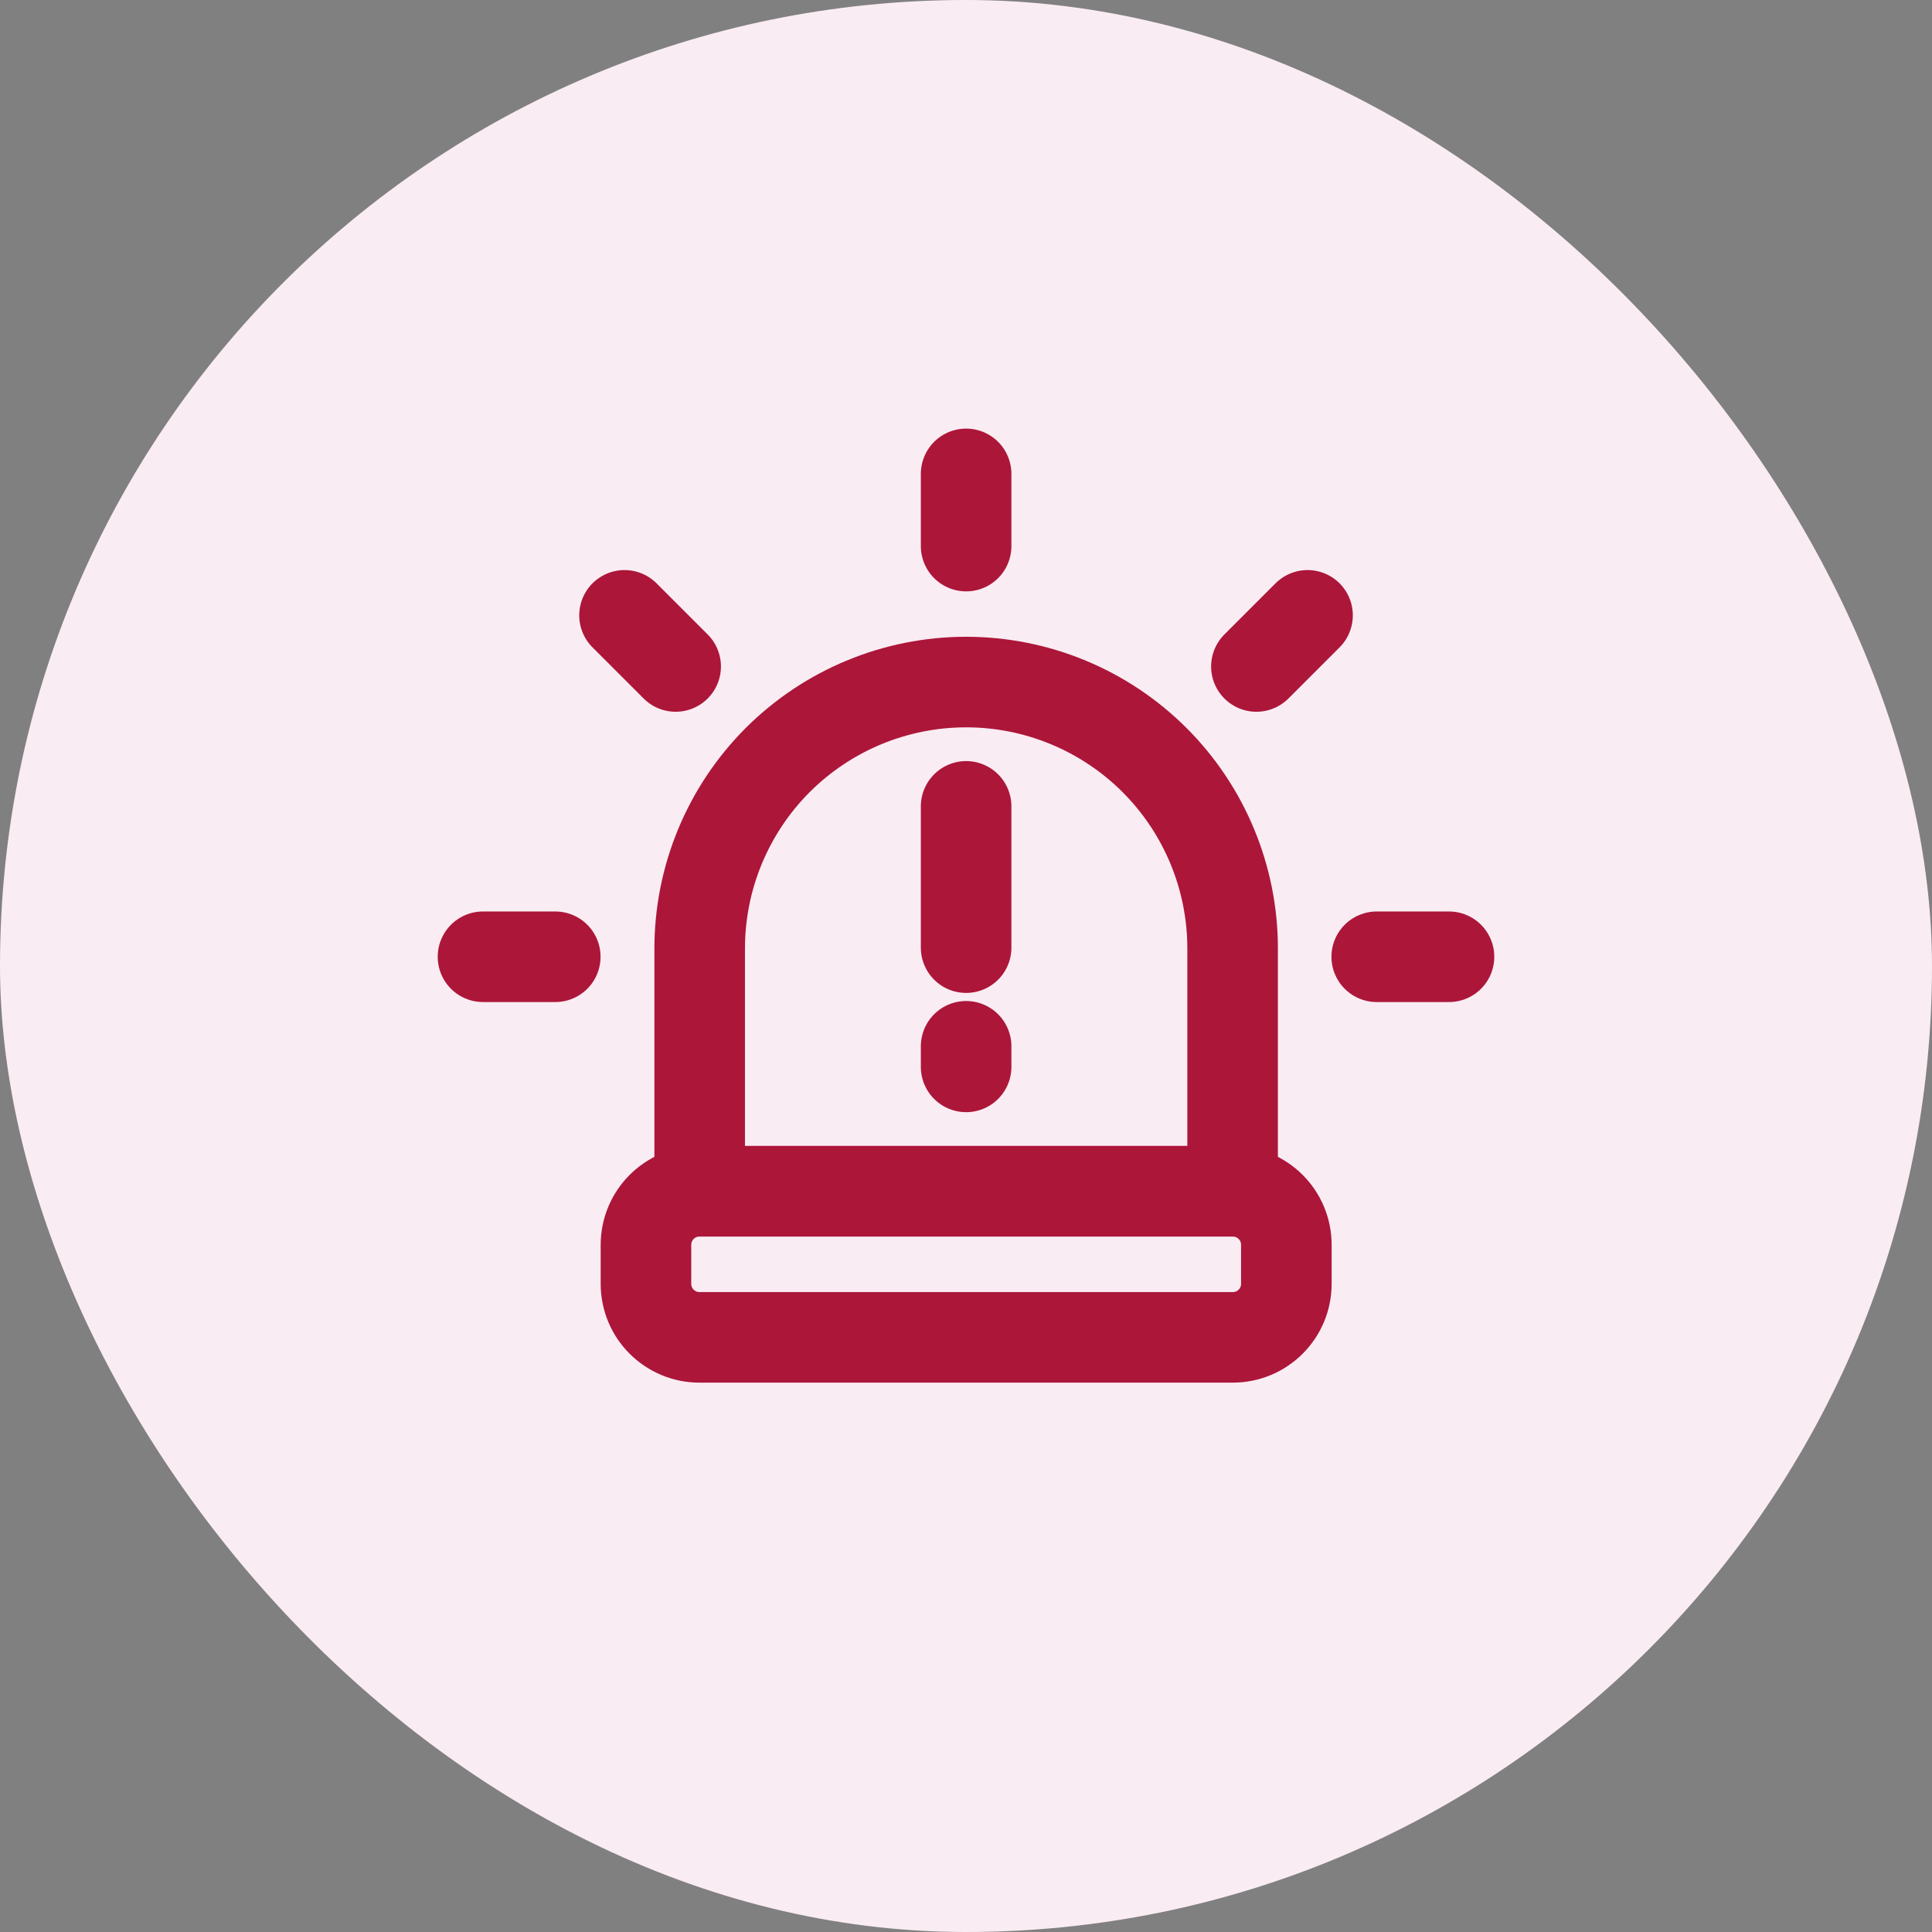
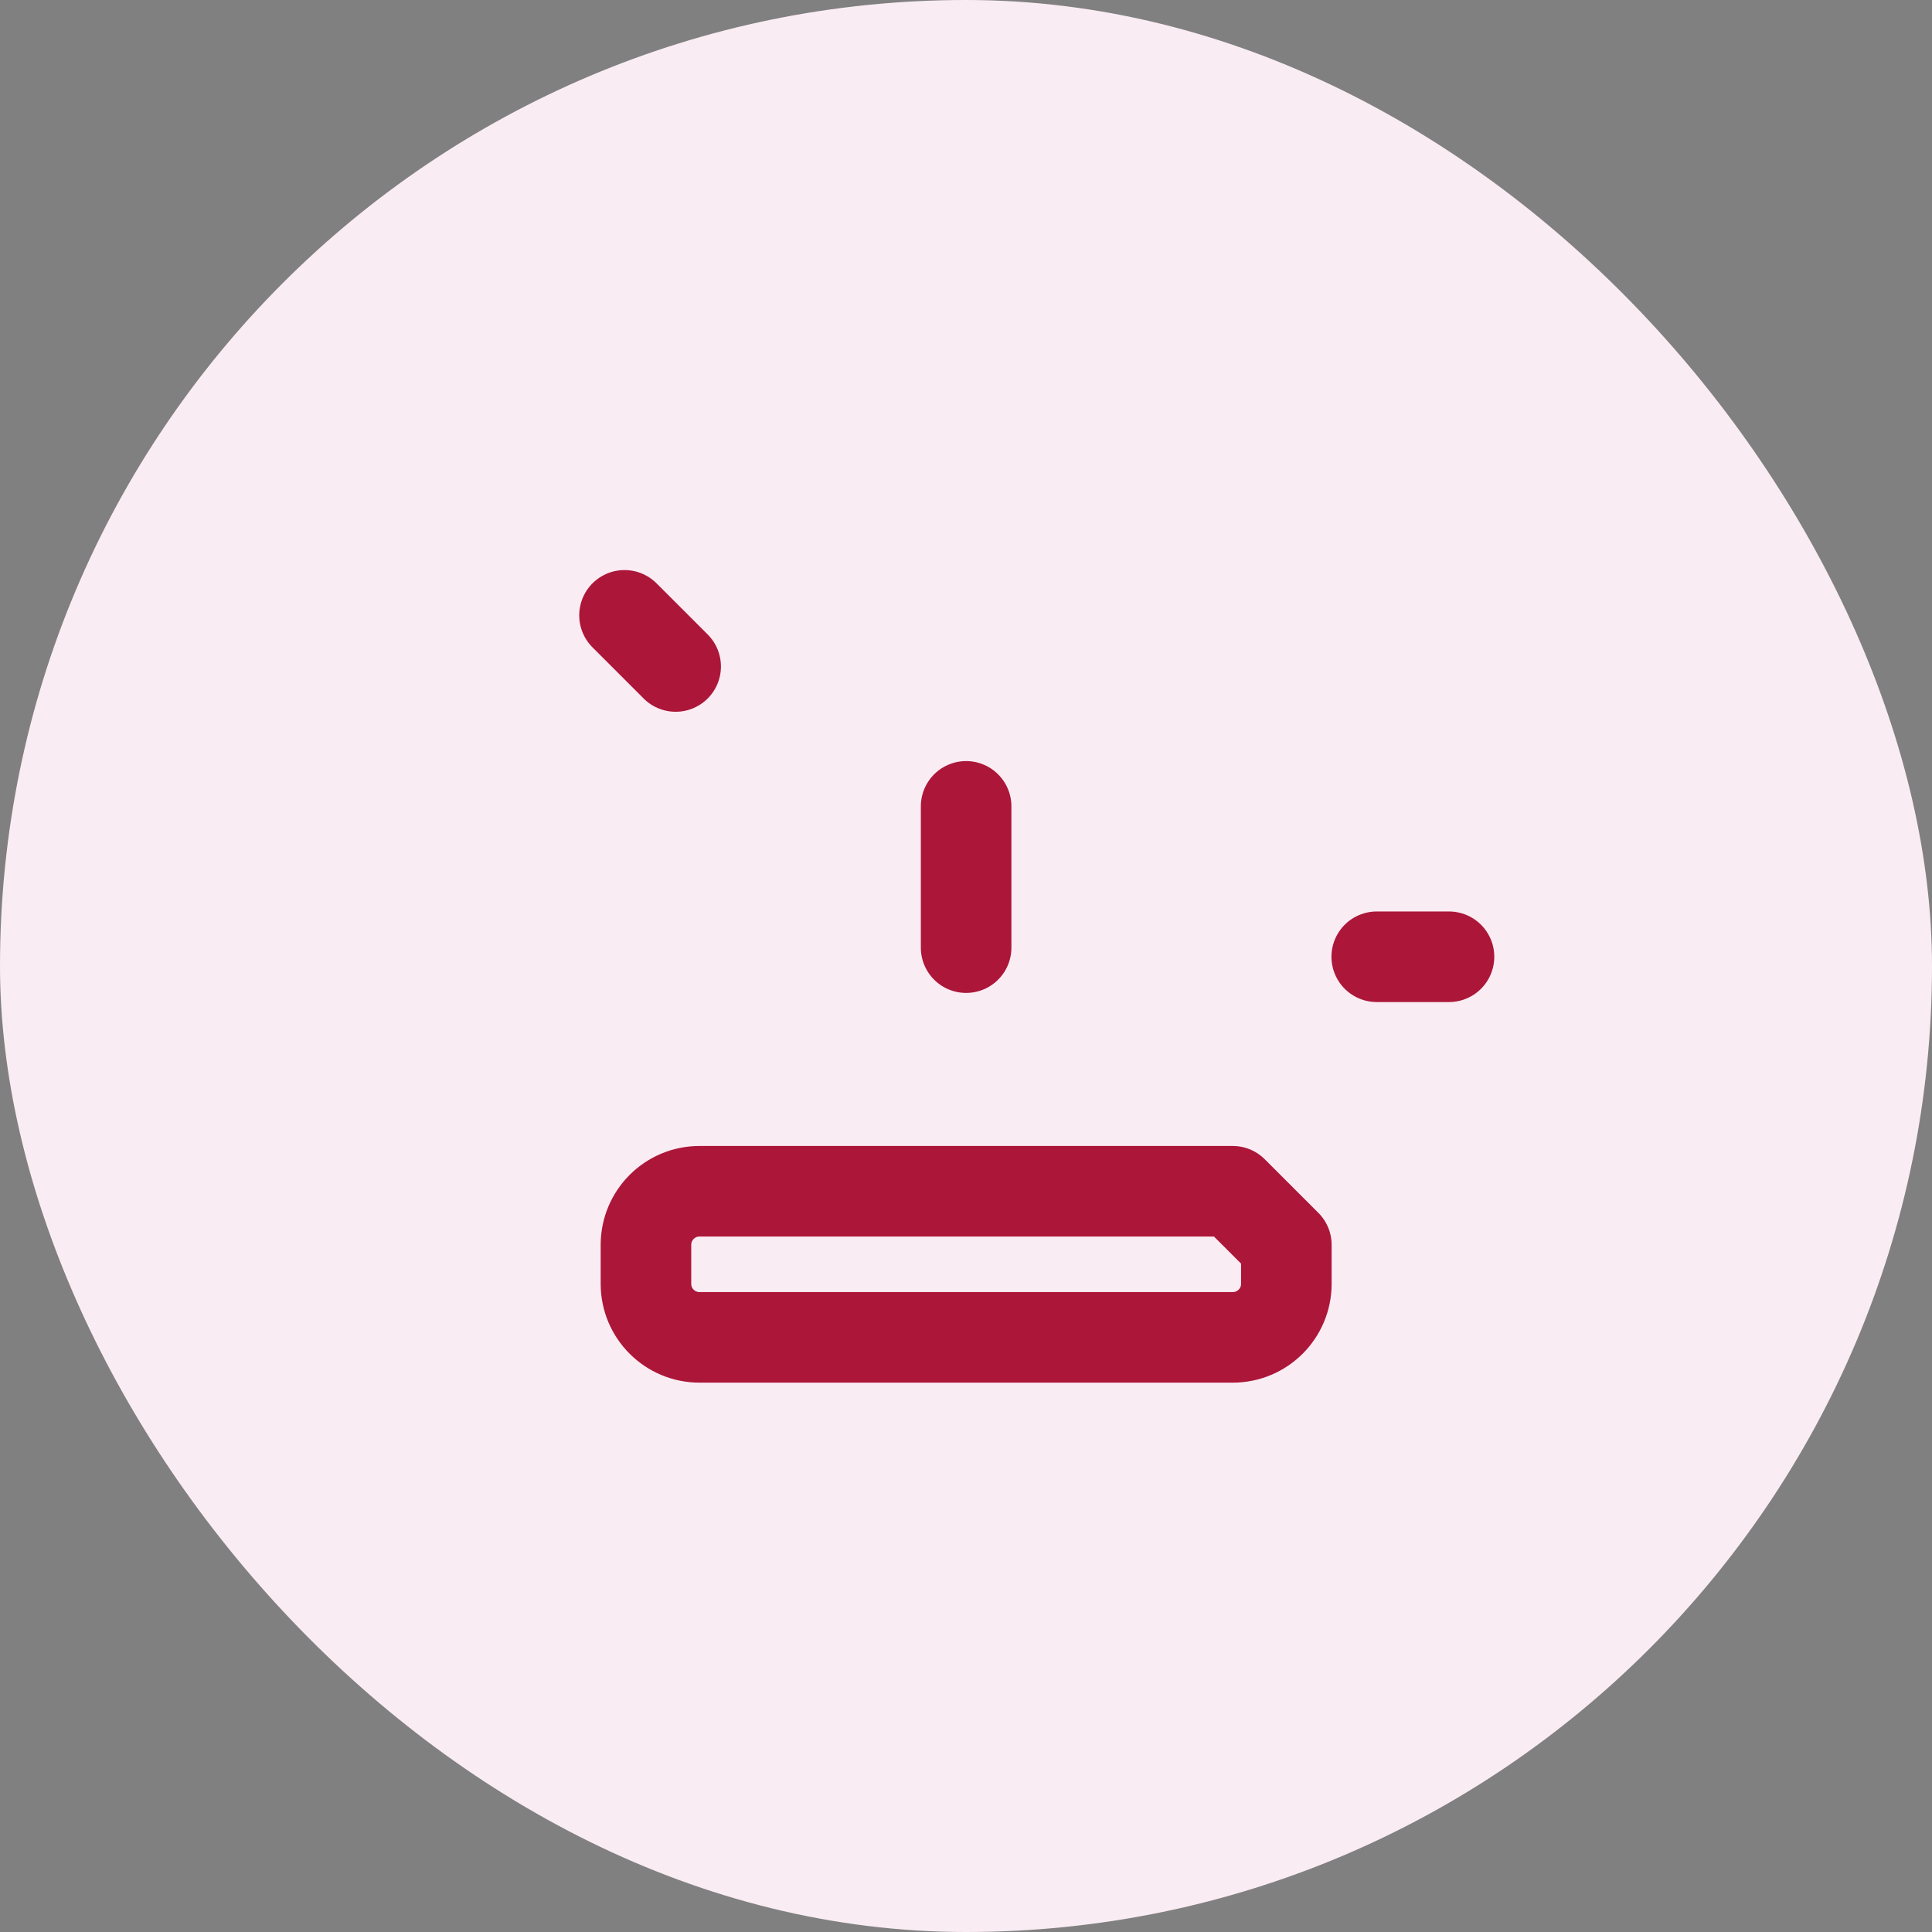
<svg xmlns="http://www.w3.org/2000/svg" width="32" height="32" viewBox="0 0 32 32" fill="none">
  <rect x="0" y="0" width="32" height="32" fill="#808080" stroke="none" />
  <rect width="32" height="32" rx="16" fill="#FAECF3" />
-   <path d="M16.002 7.849V9.045" stroke="#AC1639" stroke-width="1.5" stroke-linecap="round" stroke-linejoin="round" />
-   <path d="M16.002 11.297C17.173 11.297 18.295 11.762 19.123 12.589C19.951 13.417 20.416 14.54 20.416 15.71V19.731H11.589V15.71C11.589 14.54 12.054 13.417 12.881 12.589C13.709 11.762 14.832 11.297 16.002 11.297Z" stroke="#AC1639" stroke-width="1.5" stroke-linecap="round" stroke-linejoin="round" />
-   <path d="M20.418 19.731H11.586C11.096 19.731 10.699 20.128 10.699 20.619V21.264C10.699 21.754 11.096 22.151 11.586 22.151H20.418C20.909 22.151 21.306 21.754 21.306 21.264V20.619C21.306 20.128 20.909 19.731 20.418 19.731Z" stroke="#AC1639" stroke-width="1.5" stroke-linecap="round" stroke-linejoin="round" />
-   <path d="M21.657 10.192L20.81 11.039" stroke="#AC1639" stroke-width="1.5" stroke-linecap="round" stroke-linejoin="round" />
+   <path d="M20.418 19.731H11.586C11.096 19.731 10.699 20.128 10.699 20.619V21.264C10.699 21.754 11.096 22.151 11.586 22.151H20.418C20.909 22.151 21.306 21.754 21.306 21.264V20.619Z" stroke="#AC1639" stroke-width="1.5" stroke-linecap="round" stroke-linejoin="round" />
  <path d="M24 15.847H22.803" stroke="#AC1639" stroke-width="1.5" stroke-linecap="round" stroke-linejoin="round" />
  <path d="M10.344 10.192L11.191 11.039" stroke="#AC1639" stroke-width="1.5" stroke-linecap="round" stroke-linejoin="round" />
-   <path d="M8 15.847H9.197" stroke="#AC1639" stroke-width="1.5" stroke-linecap="round" stroke-linejoin="round" />
  <path d="M16.002 13.356V15.696" stroke="#AC1639" stroke-width="1.5" stroke-linecap="round" stroke-linejoin="round" />
-   <path d="M16.002 17.33V17.671" stroke="#AC1639" stroke-width="1.5" stroke-linecap="round" stroke-linejoin="round" />
</svg>